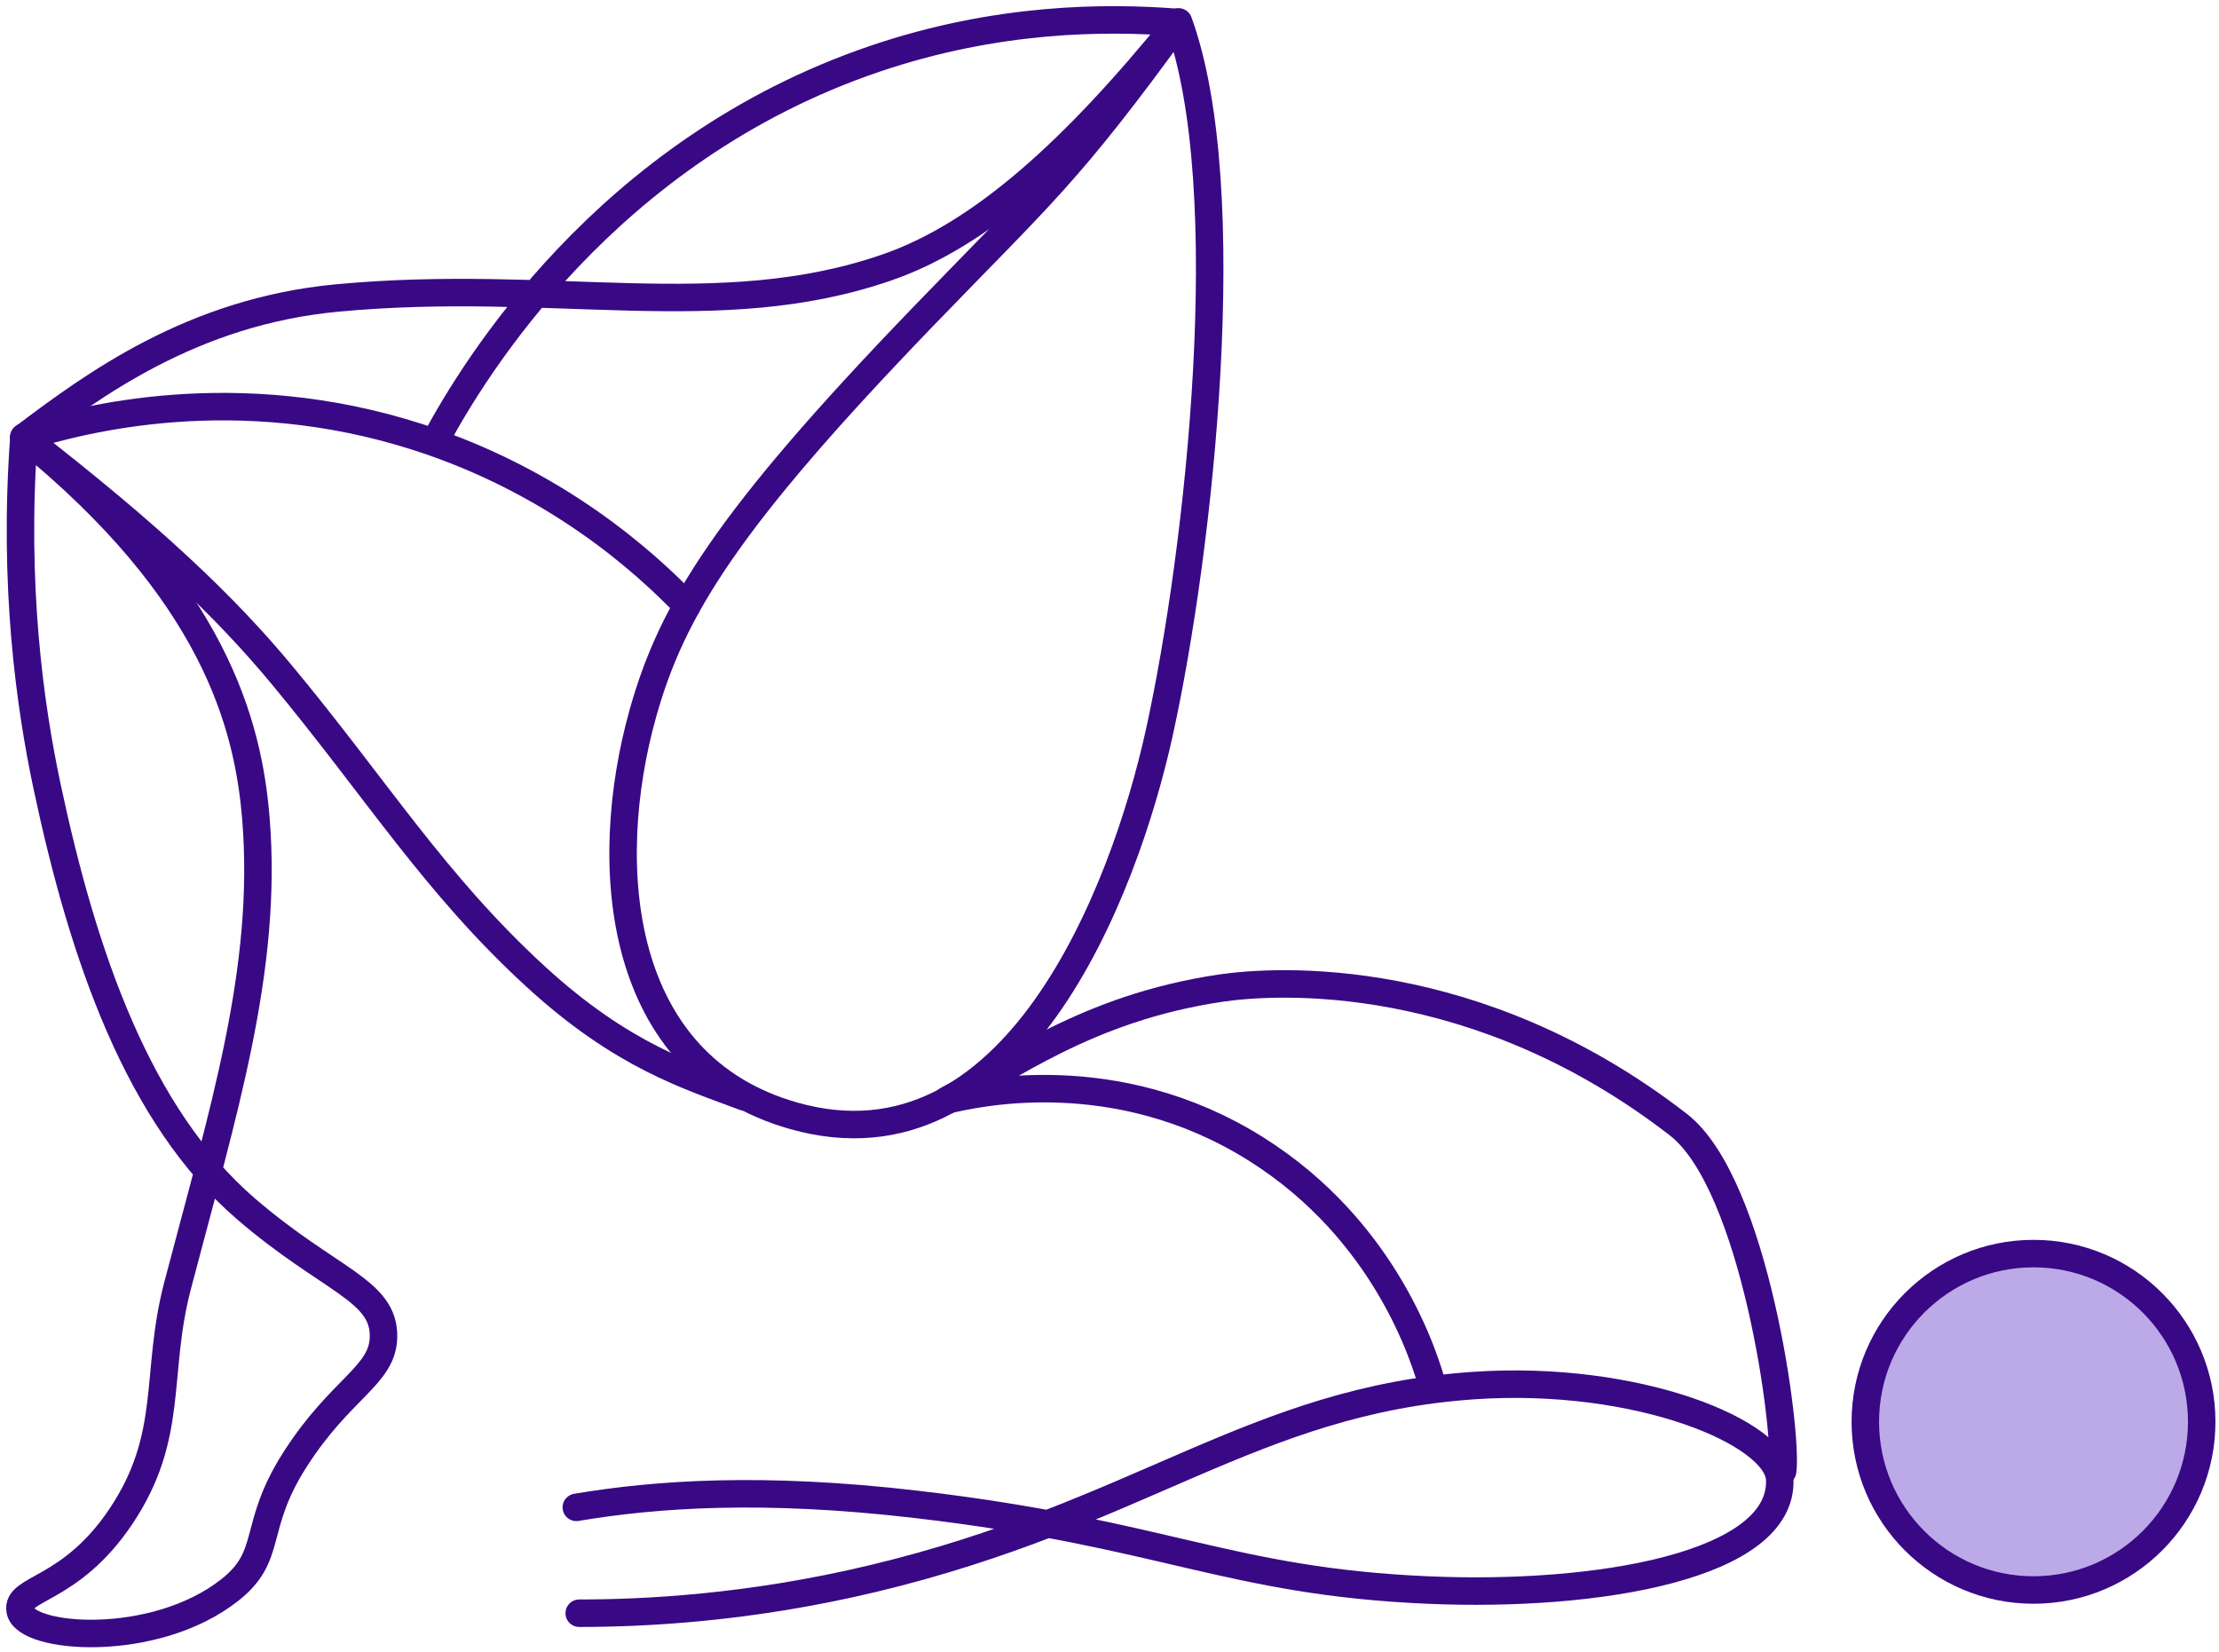
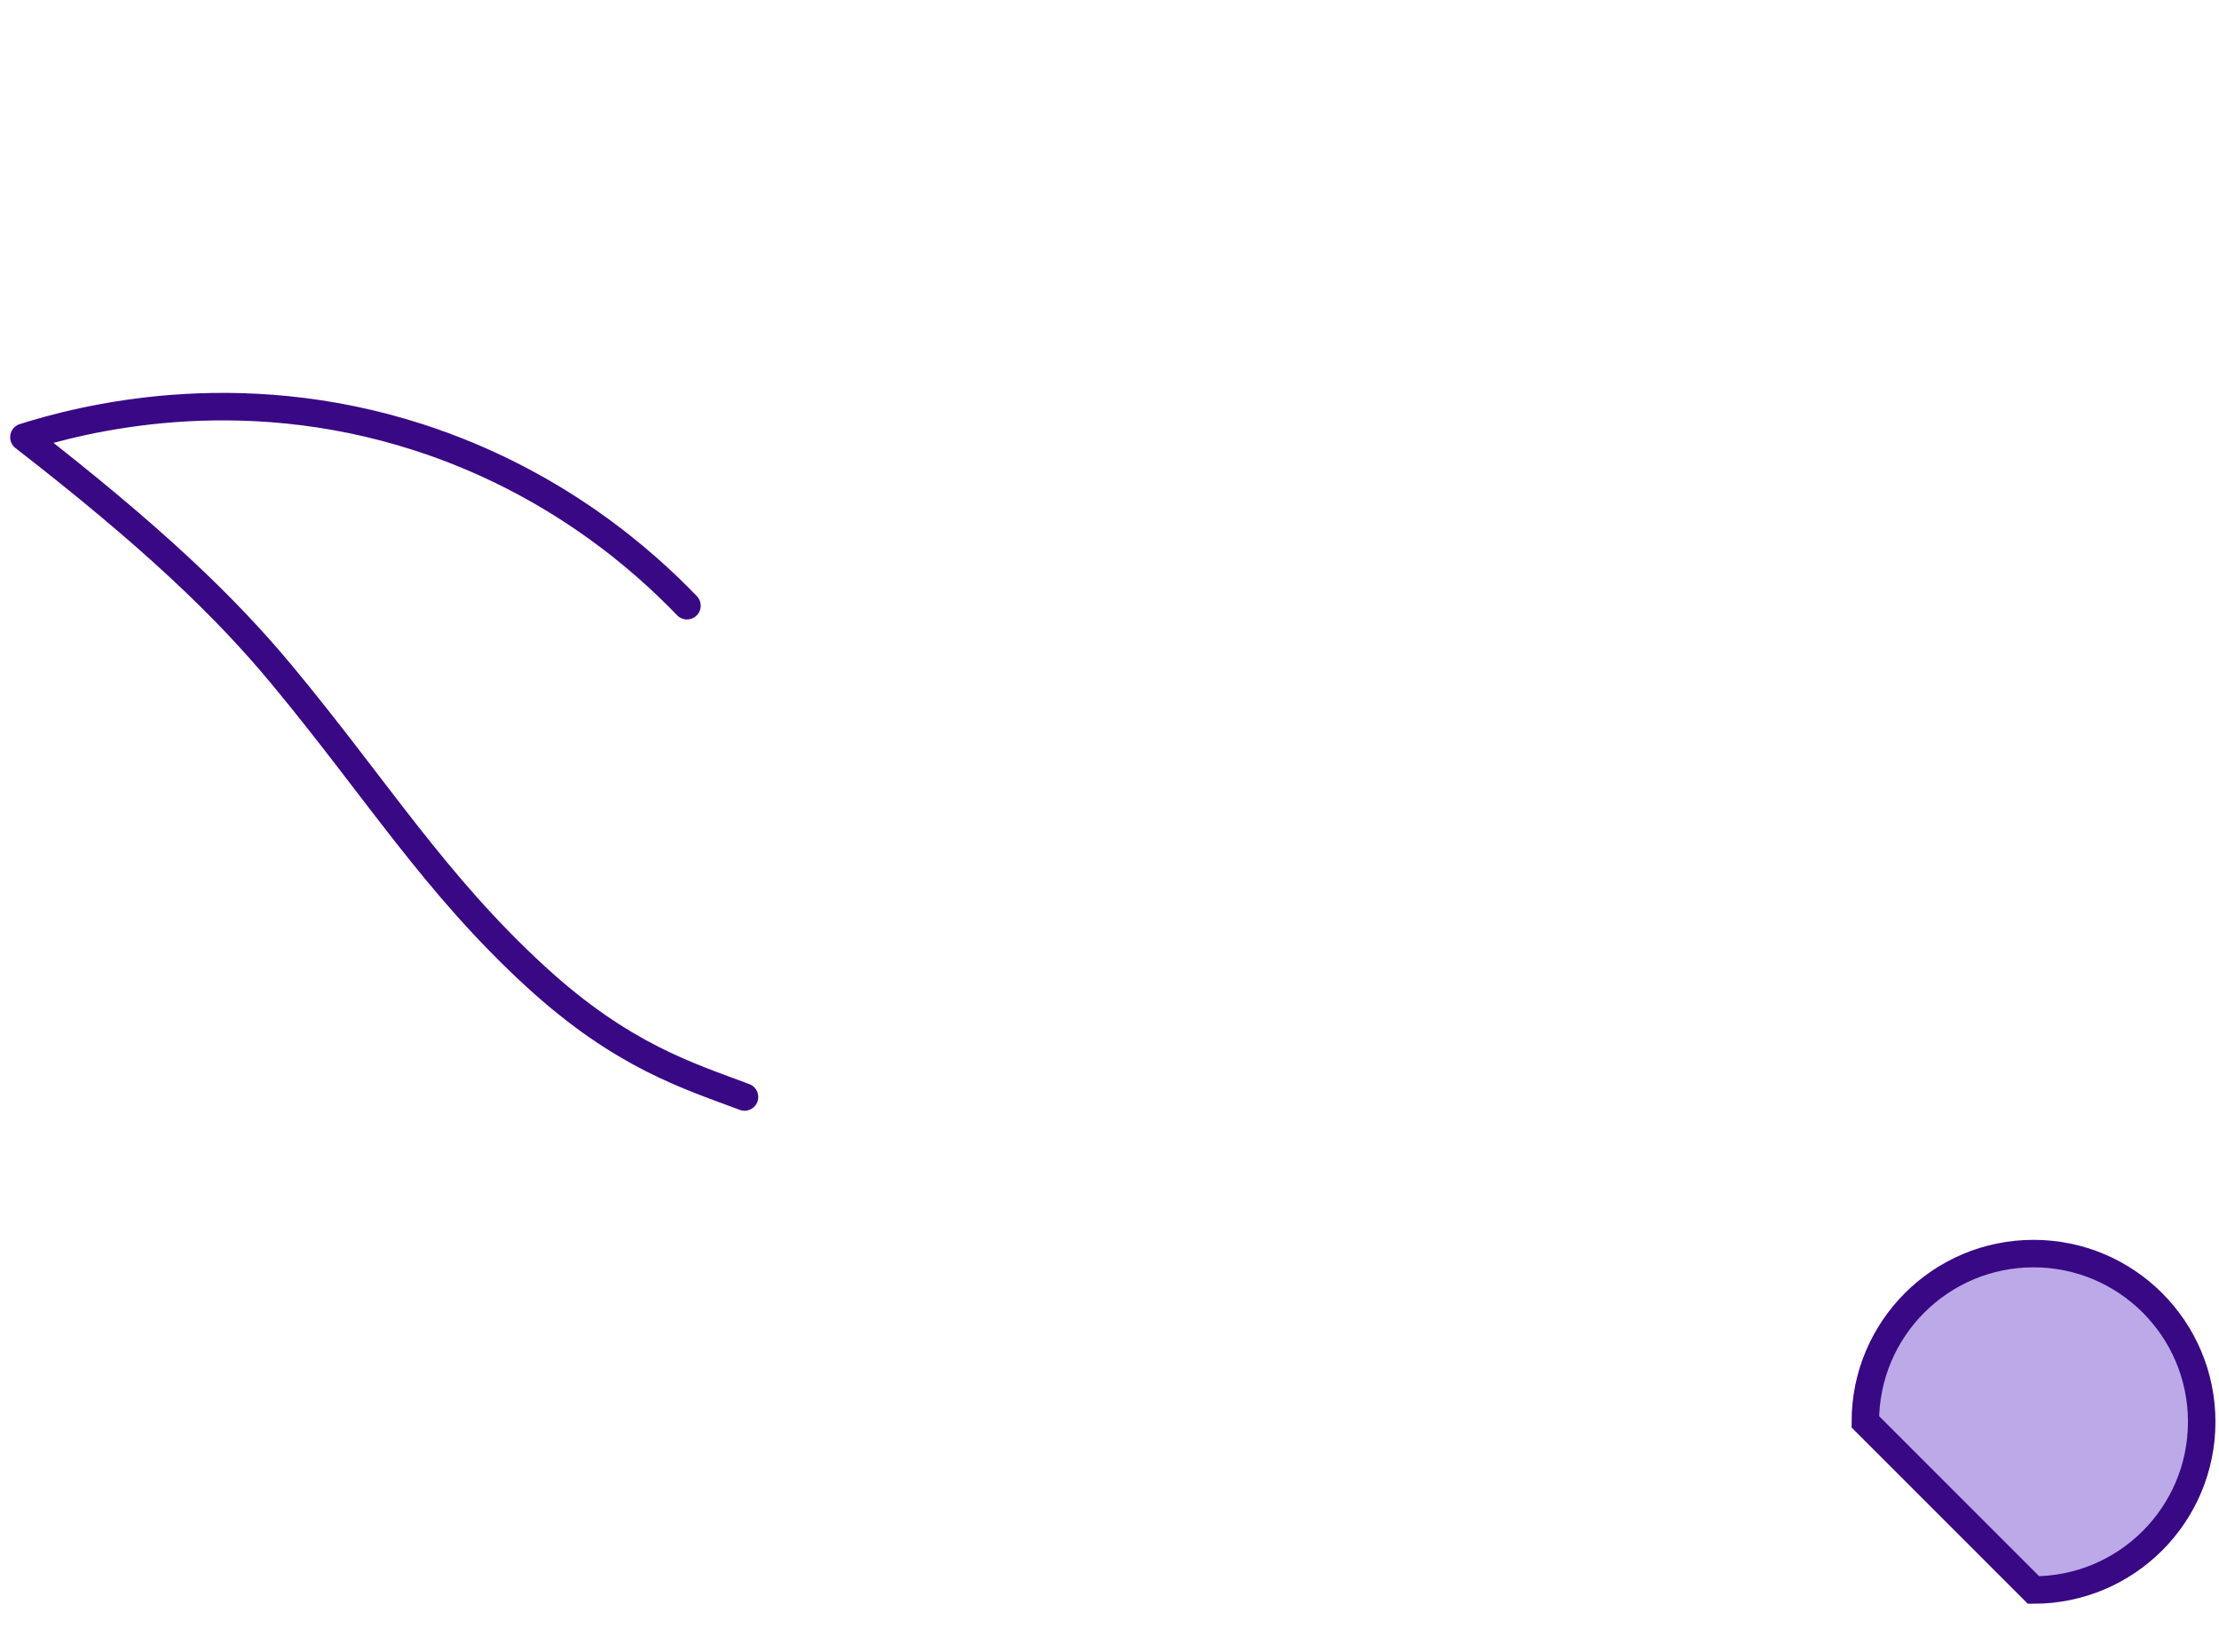
<svg xmlns="http://www.w3.org/2000/svg" width="223" height="166" viewBox="0 0 223 166" fill="none">
-   <path d="M204.36 159.772C213.695 159.772 221.262 152.205 221.262 142.87C221.262 133.535 213.695 125.967 204.36 125.967C195.025 125.967 187.457 133.535 187.457 142.87C187.457 152.205 195.025 159.772 204.36 159.772Z" fill="#BCA9E7" stroke="#390885" stroke-width="2.762" stroke-miterlimit="10" />
-   <path d="M118.436 2.201C107.318 17.559 104.549 19.599 92.747 31.838C73.003 52.311 67.539 61.272 64.624 71.618C60.282 87.063 61.987 107.098 79.778 112.125C101.926 118.391 112.971 89.642 116.498 73.657C120.577 55.152 124.512 18.87 118.436 2.201Z" stroke="#390885" stroke-width="2.762" stroke-miterlimit="10" stroke-linecap="round" stroke-linejoin="round" />
-   <path d="M43.93 43.933C47.529 37.347 60.76 15.126 87.935 5.902C100.131 1.764 111.03 1.676 118.388 2.259C107.897 15.228 98.543 23.635 89.1 26.884C72.198 32.713 55.587 27.904 33.876 29.944C19.276 31.314 9.309 38.745 2.402 43.933" stroke="#390885" stroke-width="2.762" stroke-miterlimit="10" stroke-linecap="round" stroke-linejoin="round" />
+   <path d="M204.36 159.772C213.695 159.772 221.262 152.205 221.262 142.87C221.262 133.535 213.695 125.967 204.36 125.967C195.025 125.967 187.457 133.535 187.457 142.87Z" fill="#BCA9E7" stroke="#390885" stroke-width="2.762" stroke-miterlimit="10" />
  <path d="M69.036 60.864C64.811 56.464 55.878 48.391 42.036 43.932C23.72 38.031 8.143 42.126 2.402 43.932C15.312 53.943 22.671 60.995 28.339 67.829C37.868 79.311 43.668 88.812 53.838 98.137C62.581 106.151 69.225 108.118 74.821 110.231" stroke="#390885" stroke-width="2.762" stroke-miterlimit="10" stroke-linecap="round" stroke-linejoin="round" />
-   <path d="M2.403 43.933C1.31 58.81 3.001 70.904 4.735 79.049C8.348 96.053 13.885 112.125 24.697 121.451C33.148 128.737 38.685 129.611 38.539 134.419C38.423 138.251 34.212 139.519 29.651 146.659C25.265 153.507 27.538 156.276 23.094 159.773C15.517 165.747 2.549 164.727 2.025 161.842C1.587 159.511 7.051 159.968 12.122 152.42C17.601 144.275 15.511 138.089 17.843 129.2C22.403 111.788 26.956 97.452 25.717 82.255C24.945 72.783 21.52 59.436 2.403 43.933Z" stroke="#390885" stroke-width="2.762" stroke-miterlimit="10" stroke-linecap="round" stroke-linejoin="round" />
-   <path d="M144.032 139.519C143.216 136.517 139.34 123.724 126.255 115.476C112.092 106.559 97.944 109.896 95.219 110.522C101.339 107.462 109.12 101.313 122.612 99.302C128.339 98.443 148.36 97.292 168.657 112.999C176.38 118.973 179.688 144.021 179.148 147.824" stroke="#390885" stroke-width="2.762" stroke-miterlimit="10" stroke-linecap="round" stroke-linejoin="round" />
-   <path d="M57.918 151.467C65.903 150.127 76.627 149.355 92.16 151.176C116.887 154.061 123.488 158.899 143.45 159.773C160.688 160.531 179.15 157.296 178.858 148.699C178.698 143.963 164.579 138.106 148.113 139.228C125.994 140.743 114.6 152.181 87.789 158.607C75.199 161.624 64.606 162.104 58.209 162.104" stroke="#390885" stroke-width="2.762" stroke-miterlimit="10" stroke-linecap="round" stroke-linejoin="round" />
</svg>